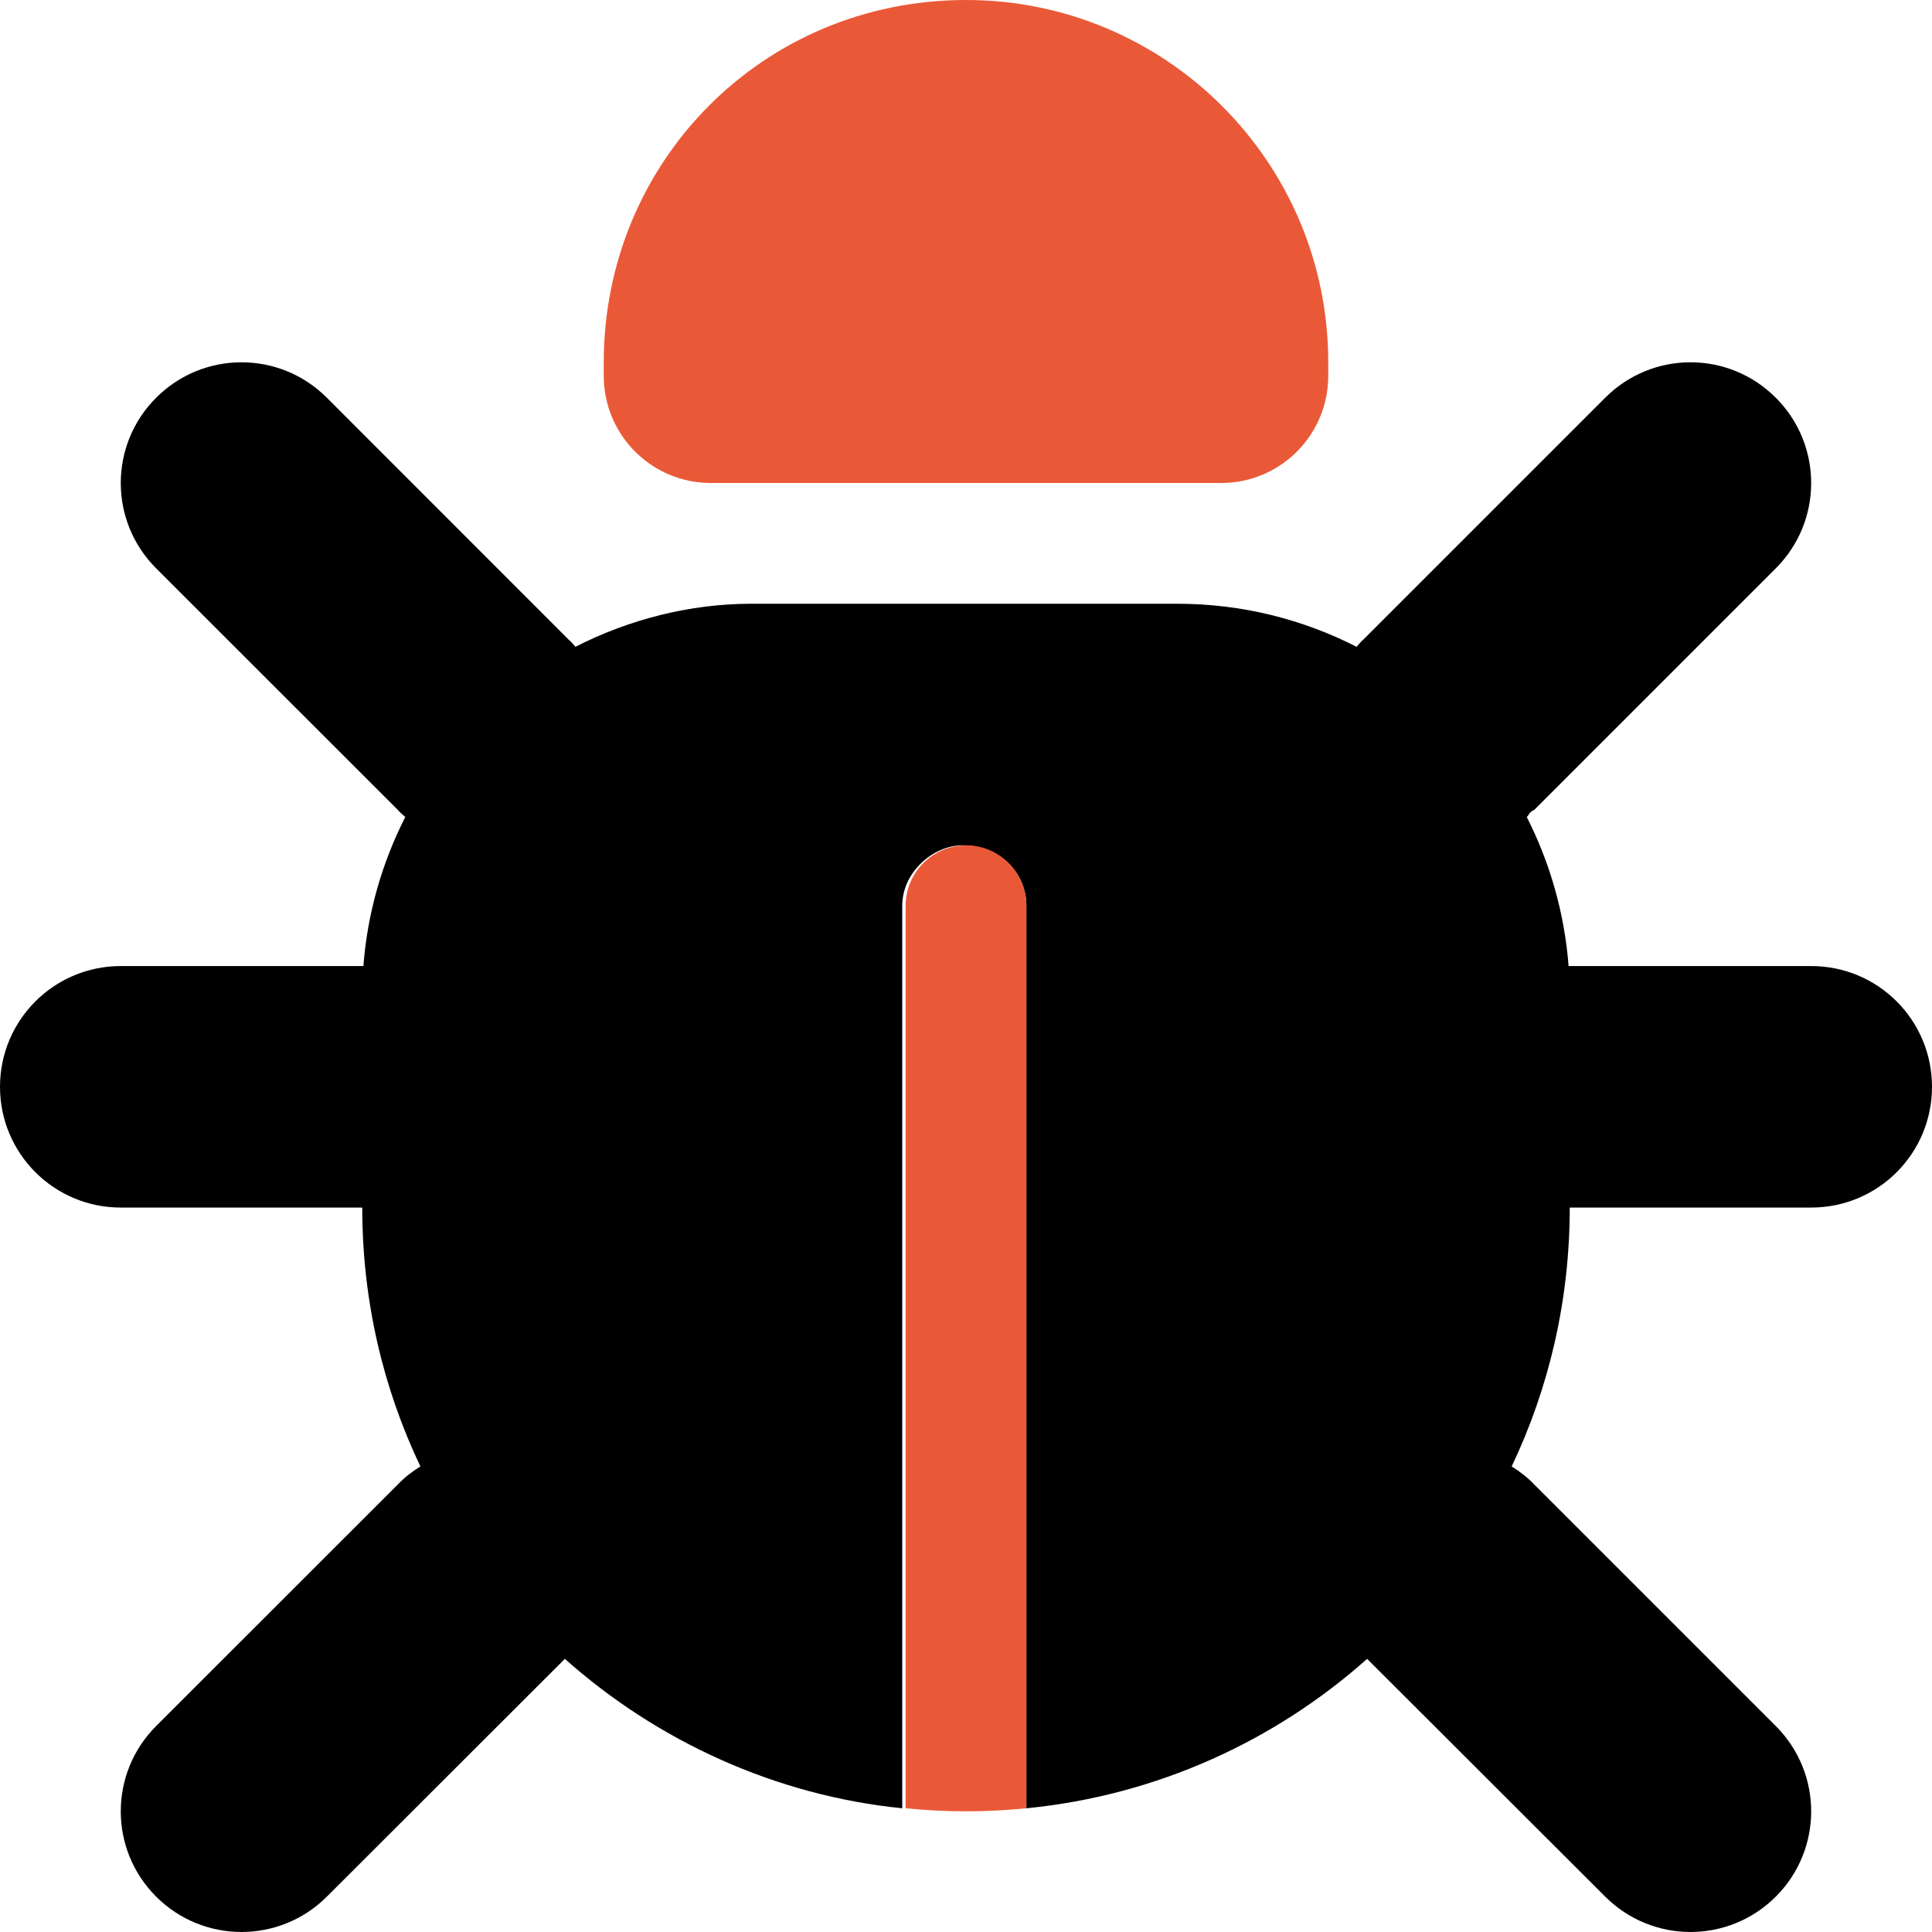
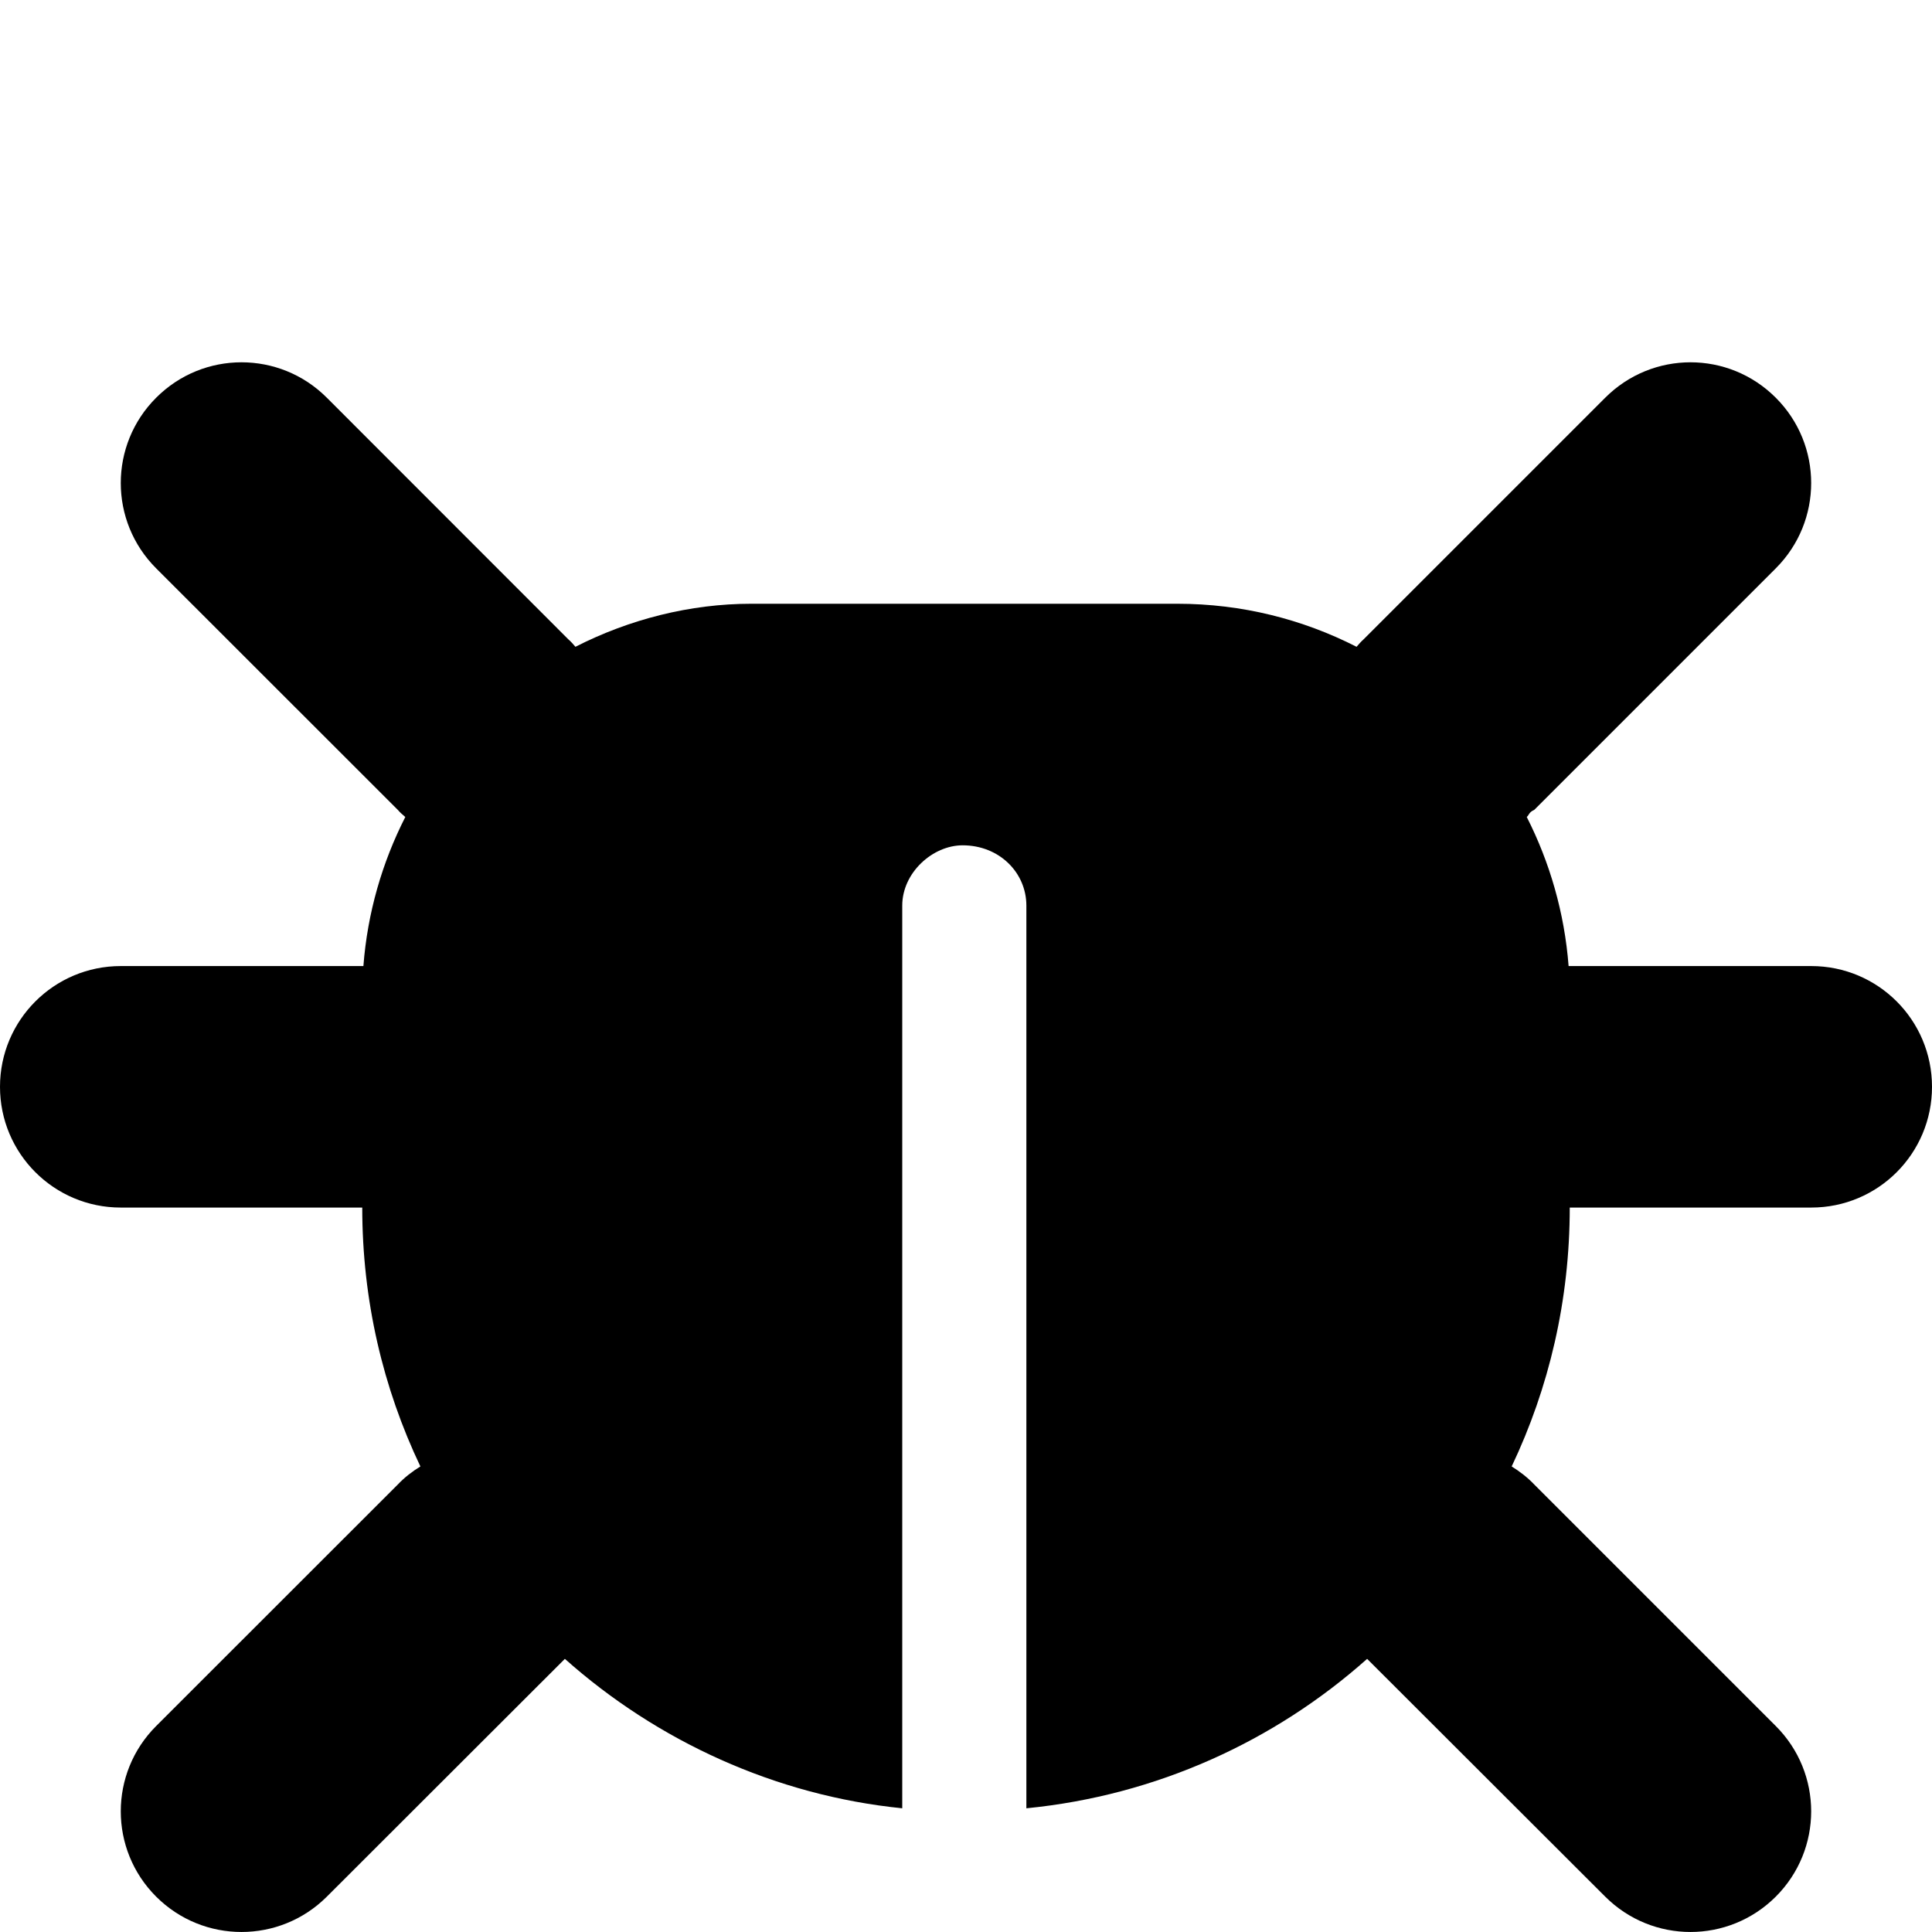
<svg xmlns="http://www.w3.org/2000/svg" width="32px" height="32px" viewBox="0 0 32 32" version="1.1">
  <title>bug-duotone</title>
  <g id="Pricing-v2" stroke="none" stroke-width="1" fill="none" fill-rule="evenodd">
    <g id="bug-duotone" fill-rule="nonzero">
      <path d="M9.412,10.588 C9.456,10.626 9.494,10.669 9.531,10.713 C10.425,10.257 11.431,10 12.444,10 L19.5,10 C20.569,10 21.575,10.257 22.469,10.713 C22.506,10.669 22.544,10.626 22.587,10.588 L26.587,6.588 C27.369,5.805 28.631,5.805 29.413,6.588 C30.194,7.369 30.194,8.632 29.413,9.413 L25.413,13.413 C25.319,13.457 25.331,13.494 25.288,13.532 C25.669,14.282 25.913,15.119 25.981,16.001 L30,16.001 C31.106,16.001 32,16.895 32,18.001 C32,19.107 31.106,20.001 30,20.001 L26,20.001 C26,21.539 25.656,22.989 25.038,24.289 C25.169,24.37 25.3,24.47 25.413,24.589 L29.413,28.589 C30.194,29.37 30.194,30.633 29.413,31.414 C28.631,32.195 27.369,32.195 26.587,31.414 L22.644,27.476 C21.113,28.839 19.156,29.739 17,29.951 L17,15.001 C17,14.451 16.55,14.001 15.944,14.001 C15.45,14.001 14.944,14.451 14.944,15.001 L14.944,29.951 C12.844,29.739 10.887,28.839 9.356,27.476 L5.414,31.414 C4.633,32.195 3.367,32.195 2.586,31.414 C1.805,30.633 1.805,29.37 2.586,28.589 L6.588,24.589 C6.7,24.47 6.831,24.37 6.963,24.289 C6.344,22.989 6,21.539 6,20.001 L2,20.001 C0.896,20.001 0,19.107 0,18.001 C0,16.895 0.896,16.001 2,16.001 L6.019,16.001 C6.086,15.119 6.331,14.282 6.713,13.532 C6.669,13.494 6.625,13.457 6.588,13.413 L2.586,9.413 C1.805,8.632 1.805,7.369 2.586,6.588 C3.367,5.805 4.633,5.805 5.414,6.588 L9.412,10.588 Z" id="Path" fill="#000000" />
-       <path d="M22,6 L22,6.223 C22,7.207 21.206,8 20.225,8 L11.775,8 C10.794,8 10,7.207 10,6.223 L10,6 C10,2.686 12.631,0 16,0 C19.312,0 22,2.686 22,6 Z M15,29.951 L15,15.001 C15,14.451 15.45,14.001 16,14.001 C16.55,14.001 17,14.451 17,15.001 L17,29.951 C16.669,29.983 16.337,30.001 16,30.001 C15.662,30.001 15.331,29.983 15,29.951 Z" id="Shape" fill="#EA5937" />
    </g>
  </g>
</svg>